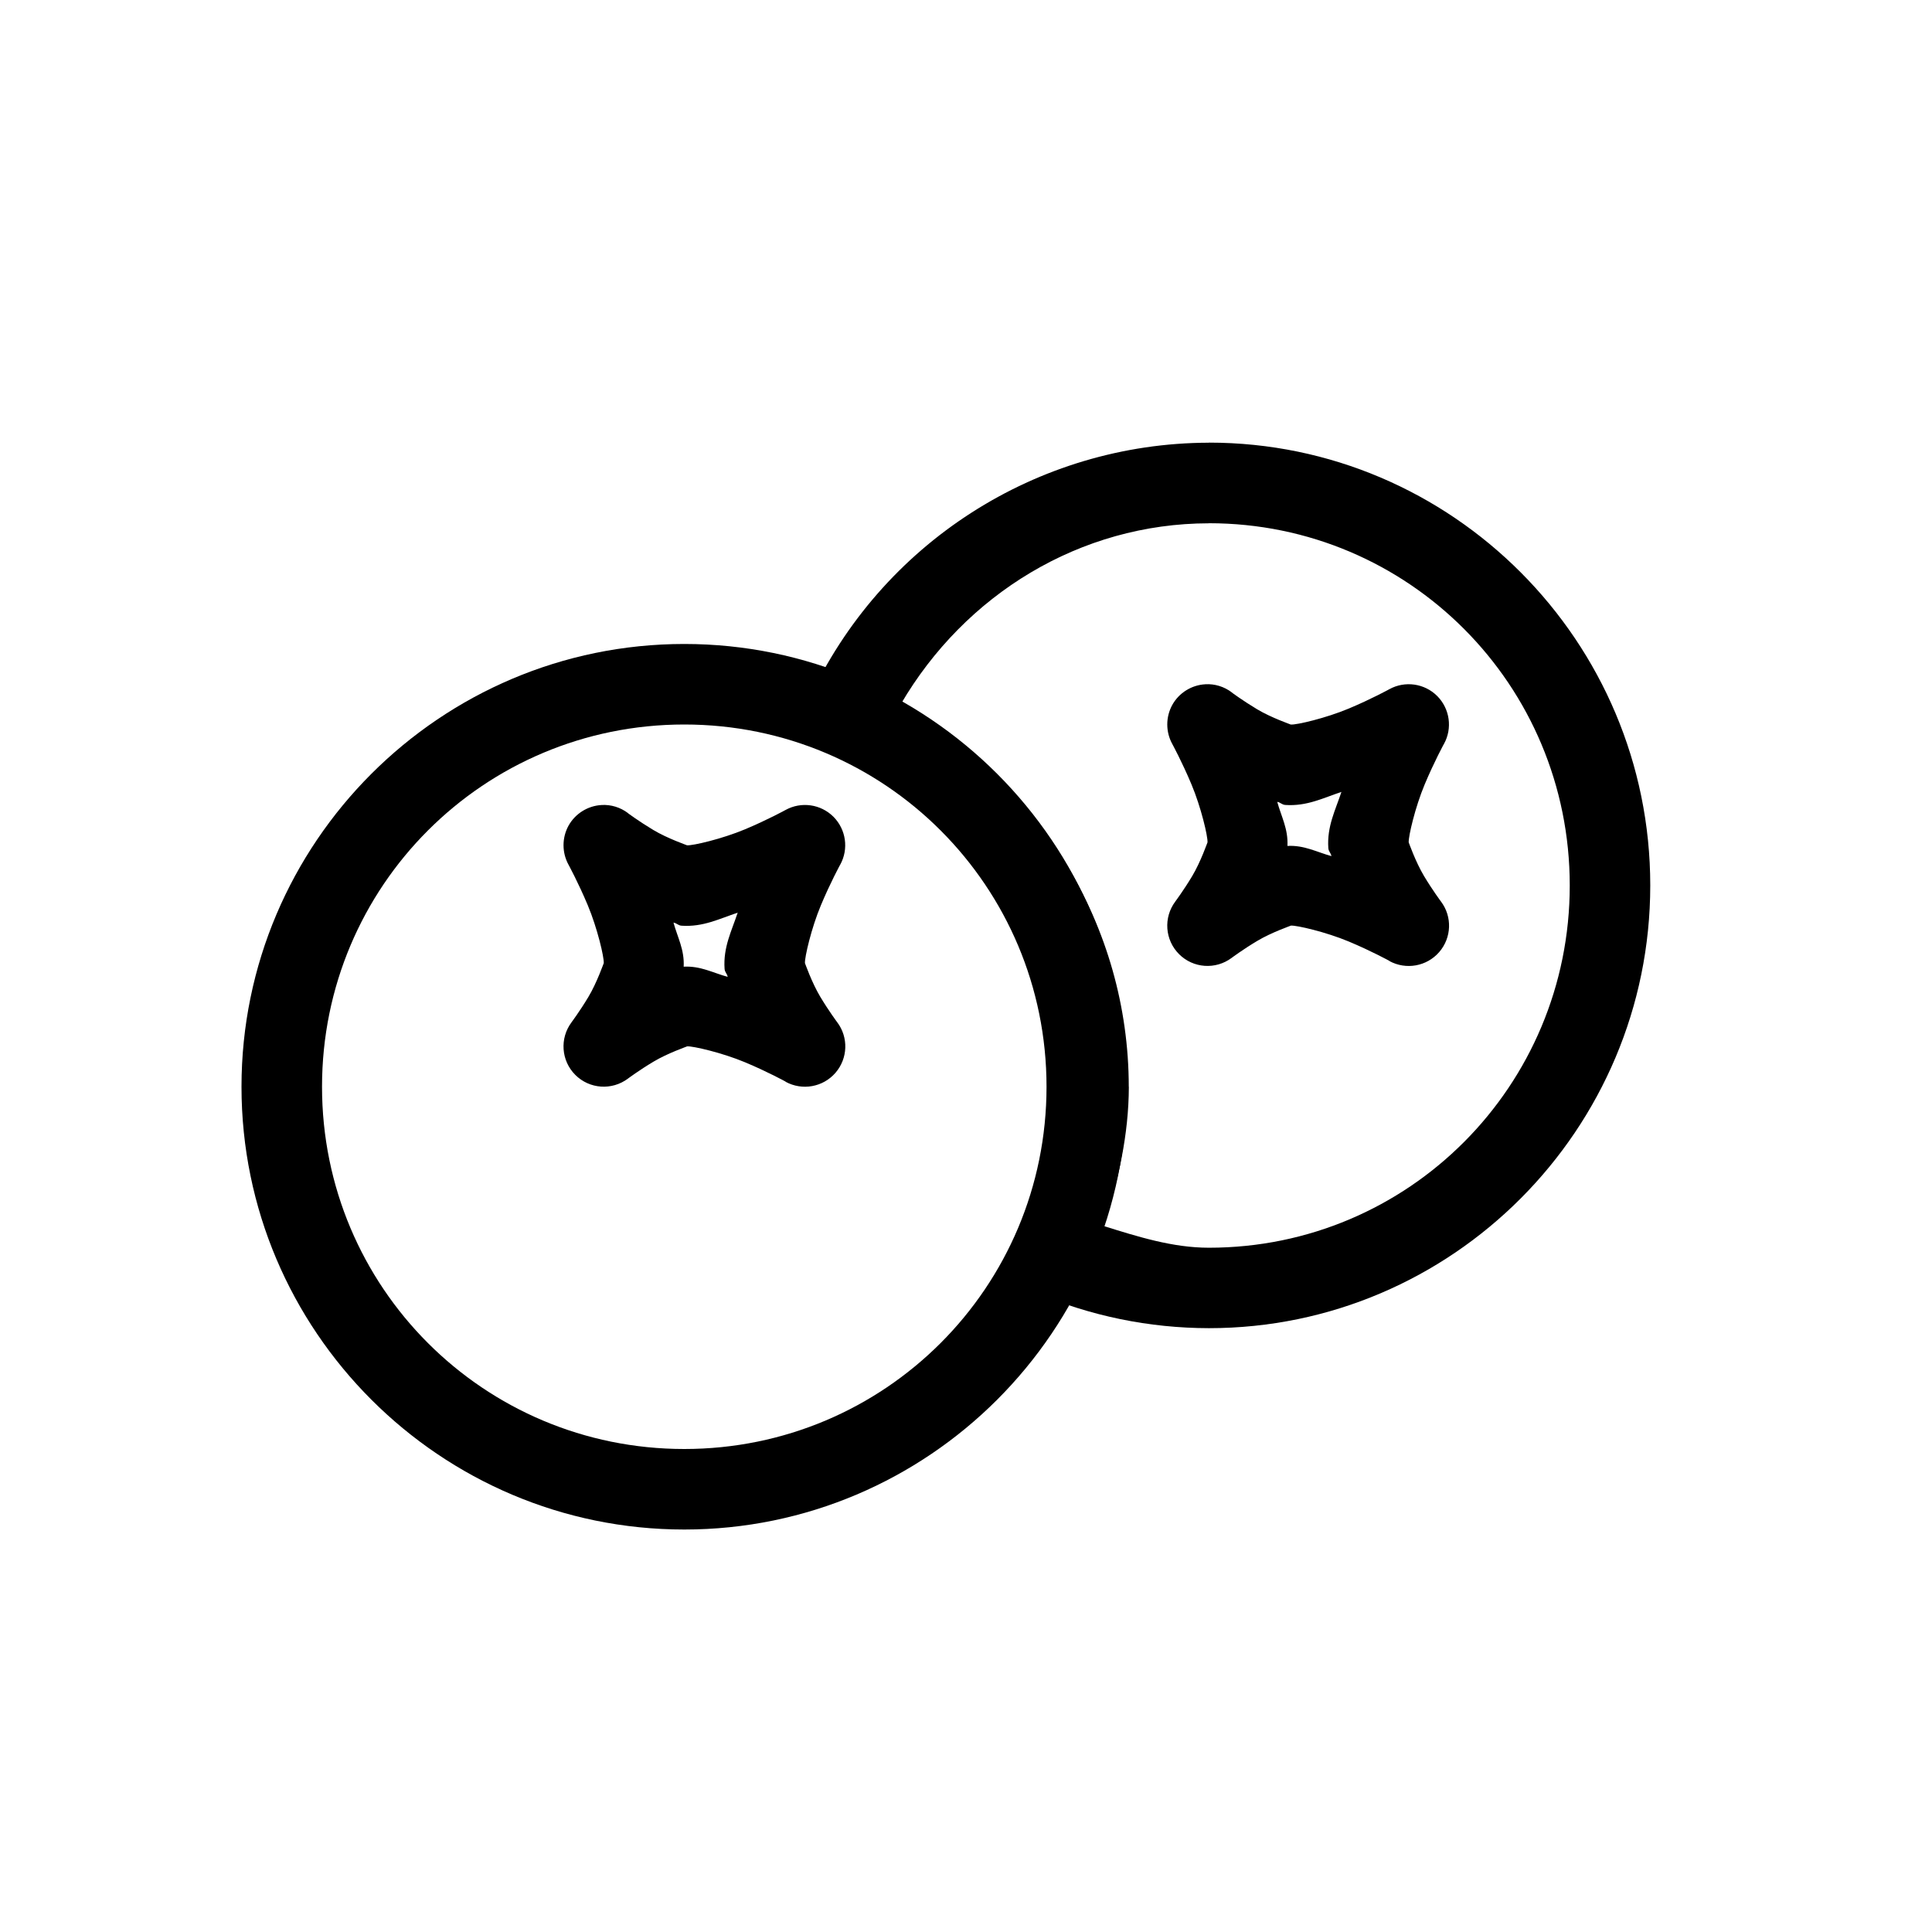
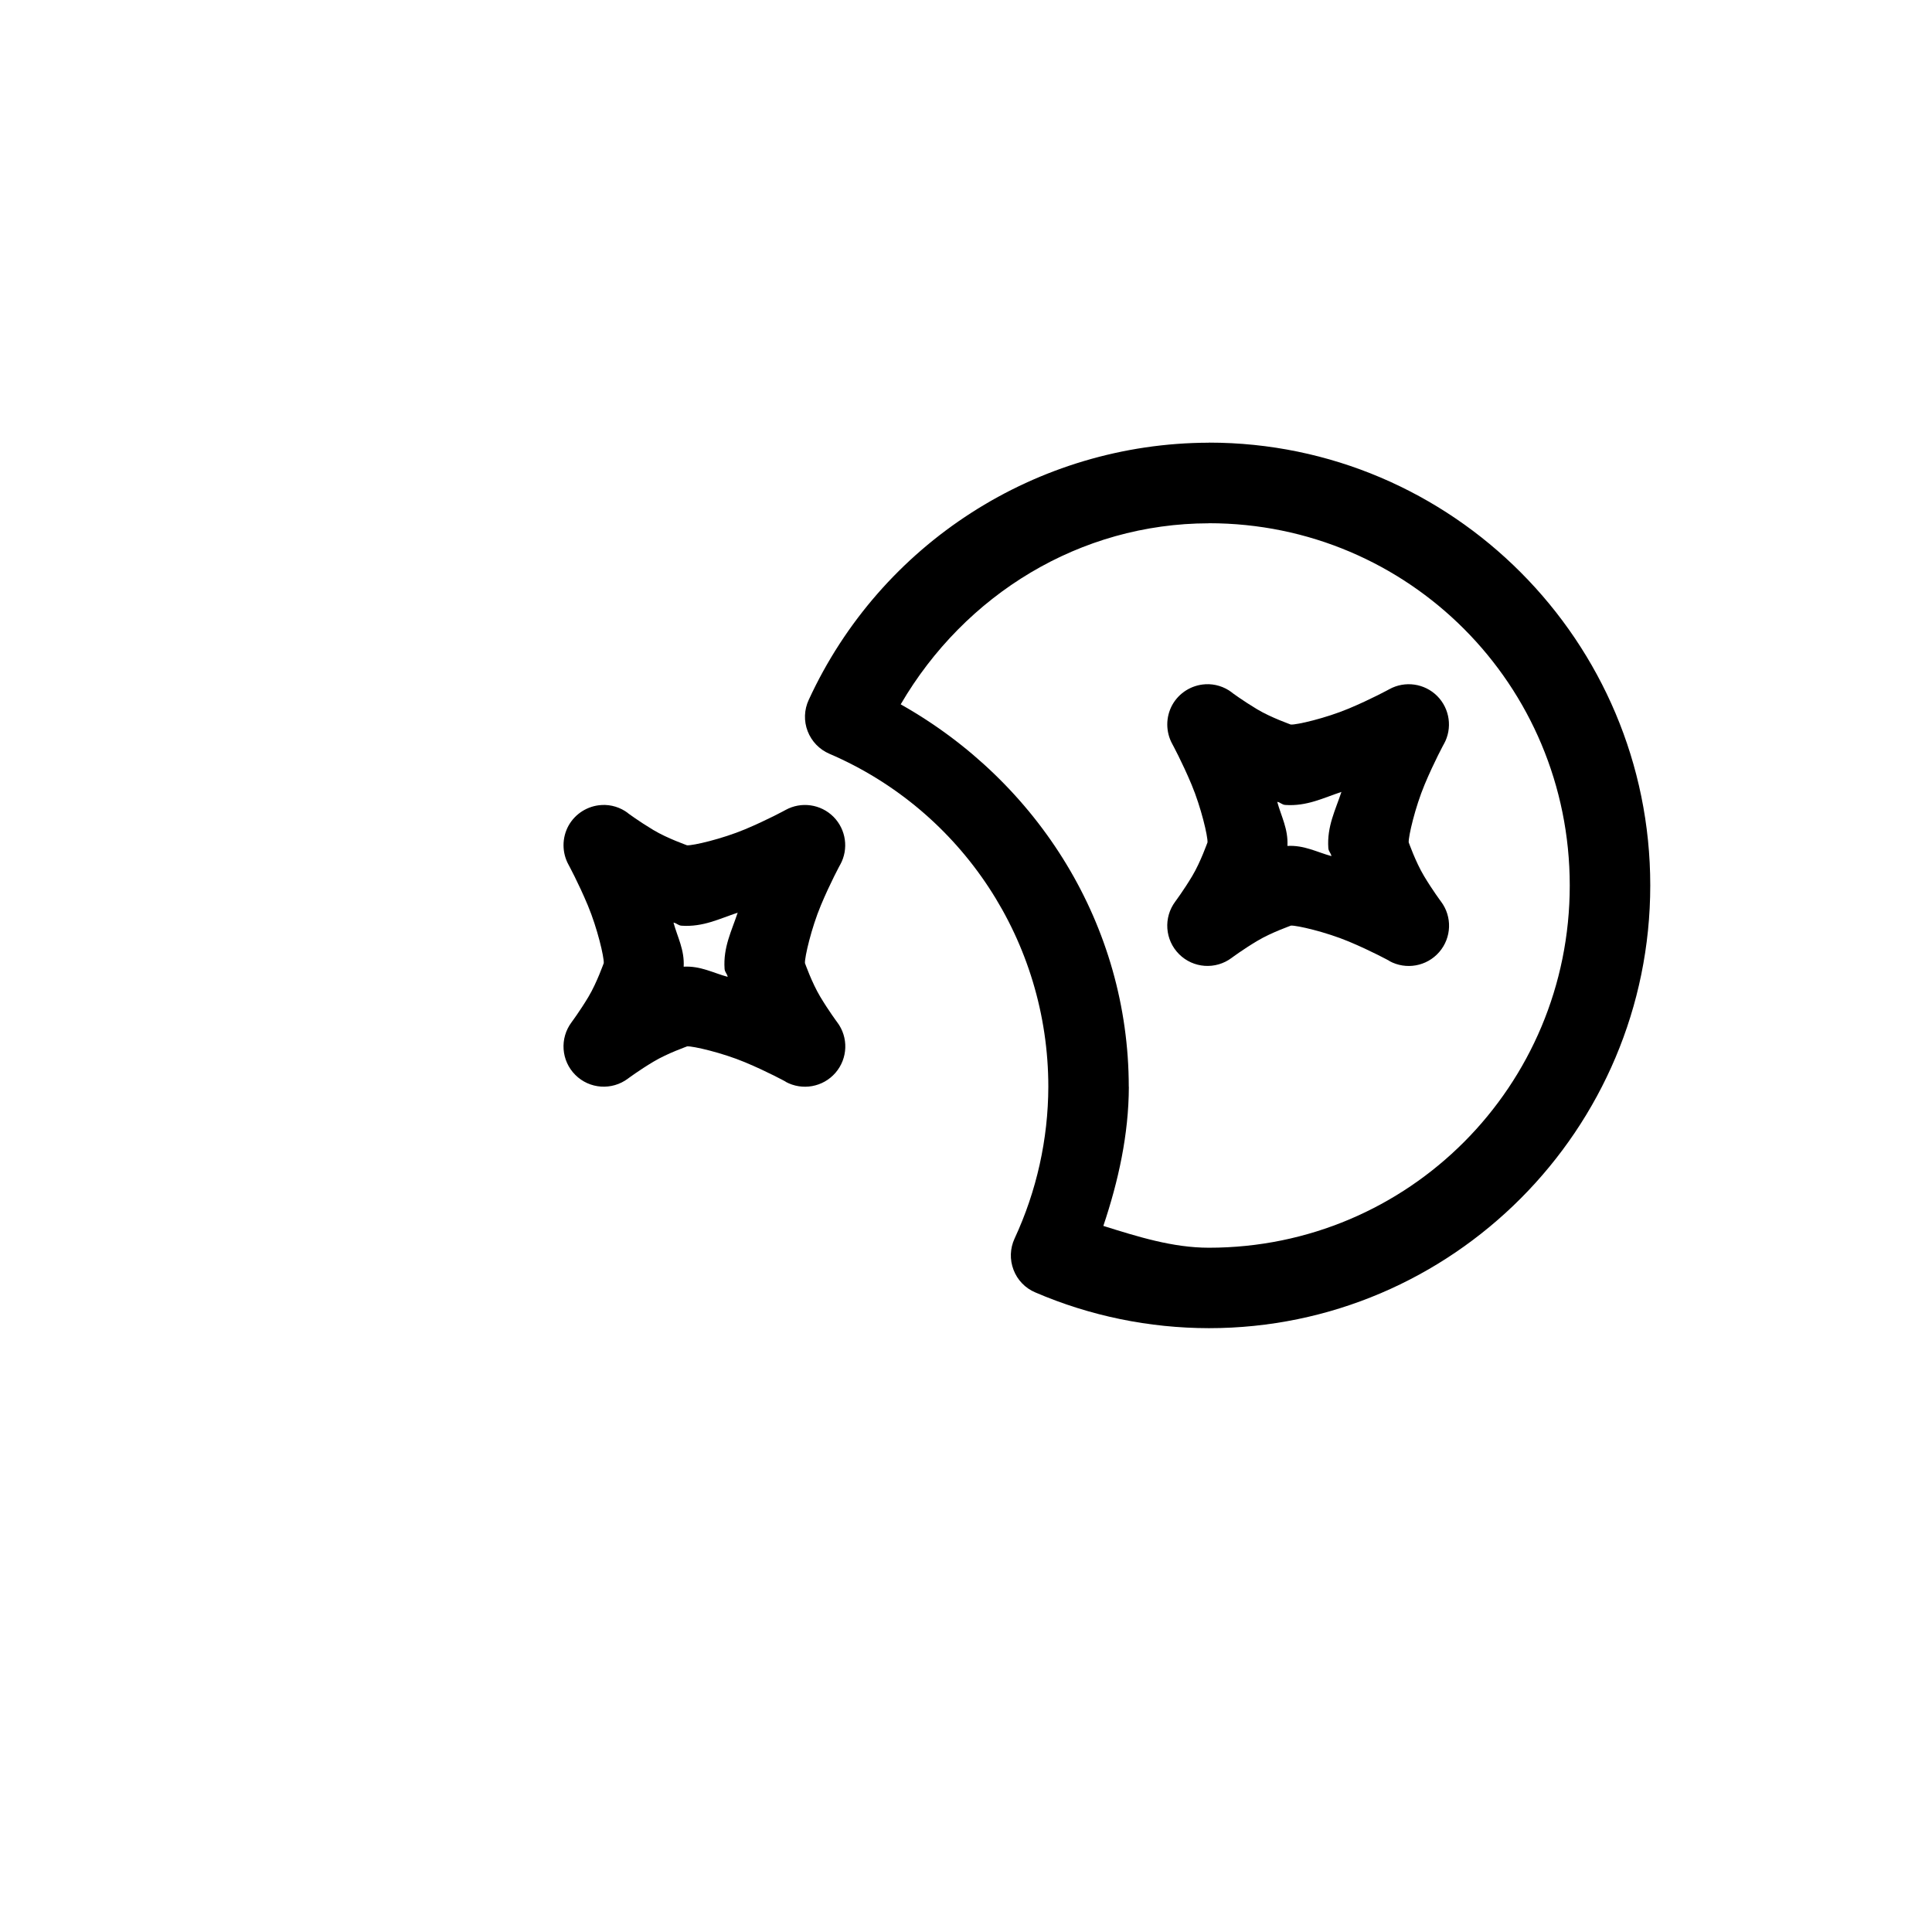
<svg xmlns="http://www.w3.org/2000/svg" width="100pt" height="100pt" version="1.1" viewBox="0 0 100 100">
  <g>
    <path d="m62.57 22.914c-8.898 0.02-16.984 5.215-20.711 13.312-0.238 0.512-0.258 1.098-0.055 1.621 0.203 0.523 0.605 0.945 1.125 1.168 6.875 2.953 11.332 9.727 11.332 17.238-0.008 2.715-0.605 5.394-1.746 7.852-0.238 0.512-0.258 1.094-0.055 1.621 0.199 0.527 0.605 0.949 1.125 1.168 2.84 1.223 5.898 1.848 8.988 1.852 12.598 0 22.844-10.289 22.844-22.918s-10.246-22.918-22.844-22.918v0.004h-0.004zm0.004 4.168c10.336 0 18.676 8.367 18.676 18.75 0 10.383-8.34 18.75-18.676 18.75-1.879 0-3.676-0.57-5.465-1.129 0.781-2.328 1.312-4.731 1.32-7.199h-0.004c-0.004-8.34-4.66-15.773-11.805-19.797 3.324-5.695 9.285-9.363 15.949-9.371z" />
-     <path d="m35.418 33.332c-12.633 0-22.918 10.285-22.918 22.918s10.285 22.918 22.918 22.918c12.633 0 22.918-10.285 22.918-22.918s-10.285-22.918-22.918-22.918zm0 4.168c10.379 0 18.75 8.371 18.75 18.75s-8.371 18.75-18.75 18.75c-10.379 0-18.75-8.371-18.75-18.75s8.371-18.75 18.75-18.75z" />
    <path d="m31.137 41.668c-0.715 0.039-1.363 0.445-1.711 1.07-0.344 0.629-0.344 1.391 0 2.019 0 0 0.508 0.93 1 2.106 0.492 1.176 0.848 2.691 0.824 2.992 0-0.02-0.348 1-0.793 1.742-0.445 0.742-0.875 1.316-0.875 1.316l0.004-0.004c-0.625 0.832-0.543 1.992 0.191 2.727s1.895 0.816 2.727 0.191c0 0 0.574-0.43 1.32-0.875 0.742-0.445 1.762-0.793 1.742-0.793 0.301-0.02 1.82 0.332 2.996 0.824s2.106 1.004 2.106 1.004l-0.008 0.004c0.863 0.473 1.938 0.281 2.582-0.461 0.645-0.742 0.684-1.836 0.09-2.621 0 0-0.43-0.574-0.875-1.316-0.445-0.742-0.797-1.762-0.793-1.742-0.02-0.301 0.332-1.816 0.824-2.992 0.492-1.176 1-2.106 1-2.106v0.004c0.449-0.812 0.305-1.824-0.348-2.481-0.656-0.656-1.668-0.801-2.481-0.352 0 0-0.93 0.512-2.106 1.004-1.176 0.492-2.695 0.848-2.996 0.824 0.02 0-1-0.348-1.742-0.793-0.742-0.445-1.32-0.875-1.32-0.875h0.008c-0.395-0.297-0.875-0.445-1.367-0.418zm7.047 5.566c-0.309 0.941-0.758 1.789-0.68 2.914 0.012 0.18 0.133 0.246 0.16 0.414-0.758-0.207-1.406-0.574-2.277-0.527 0.047-0.875-0.32-1.523-0.527-2.281 0.168 0.027 0.234 0.145 0.414 0.16 1.125 0.078 1.973-0.367 2.914-0.676z" fill-rule="evenodd" />
    <path d="m62.387 35.418c-0.715 0.039-1.363 0.445-1.711 1.07-0.344 0.629-0.344 1.391 0 2.019 0 0 0.508 0.93 1 2.106 0.492 1.176 0.848 2.691 0.824 2.992 0-0.02-0.348 1-0.793 1.742-0.445 0.742-0.875 1.316-0.875 1.316l0.004-0.004c-0.625 0.832-0.543 1.992 0.191 2.727s1.895 0.816 2.727 0.191c0 0 0.574-0.43 1.32-0.875 0.742-0.445 1.762-0.793 1.742-0.793 0.301-0.02 1.82 0.332 2.996 0.824s2.106 1.004 2.106 1.004l-0.008 0.004c0.863 0.473 1.938 0.281 2.582-0.461 0.645-0.742 0.684-1.836 0.09-2.621 0 0-0.43-0.574-0.875-1.316-0.445-0.742-0.797-1.762-0.793-1.742-0.02-0.301 0.332-1.816 0.824-2.992 0.492-1.176 1-2.106 1-2.106v0.004c0.449-0.812 0.305-1.824-0.348-2.481-0.656-0.656-1.668-0.801-2.481-0.352 0 0-0.93 0.512-2.106 1.004-1.176 0.492-2.695 0.848-2.996 0.824 0.02 0-1-0.348-1.742-0.793-0.742-0.445-1.32-0.875-1.32-0.875h0.008c-0.395-0.297-0.875-0.445-1.367-0.418zm7.047 5.566c-0.309 0.941-0.758 1.789-0.68 2.914 0.012 0.18 0.133 0.246 0.16 0.414-0.758-0.207-1.406-0.574-2.277-0.527 0.047-0.875-0.32-1.523-0.527-2.281 0.168 0.027 0.234 0.145 0.414 0.16 1.125 0.078 1.973-0.367 2.914-0.676z" fill-rule="evenodd" />
  </g>
</svg>